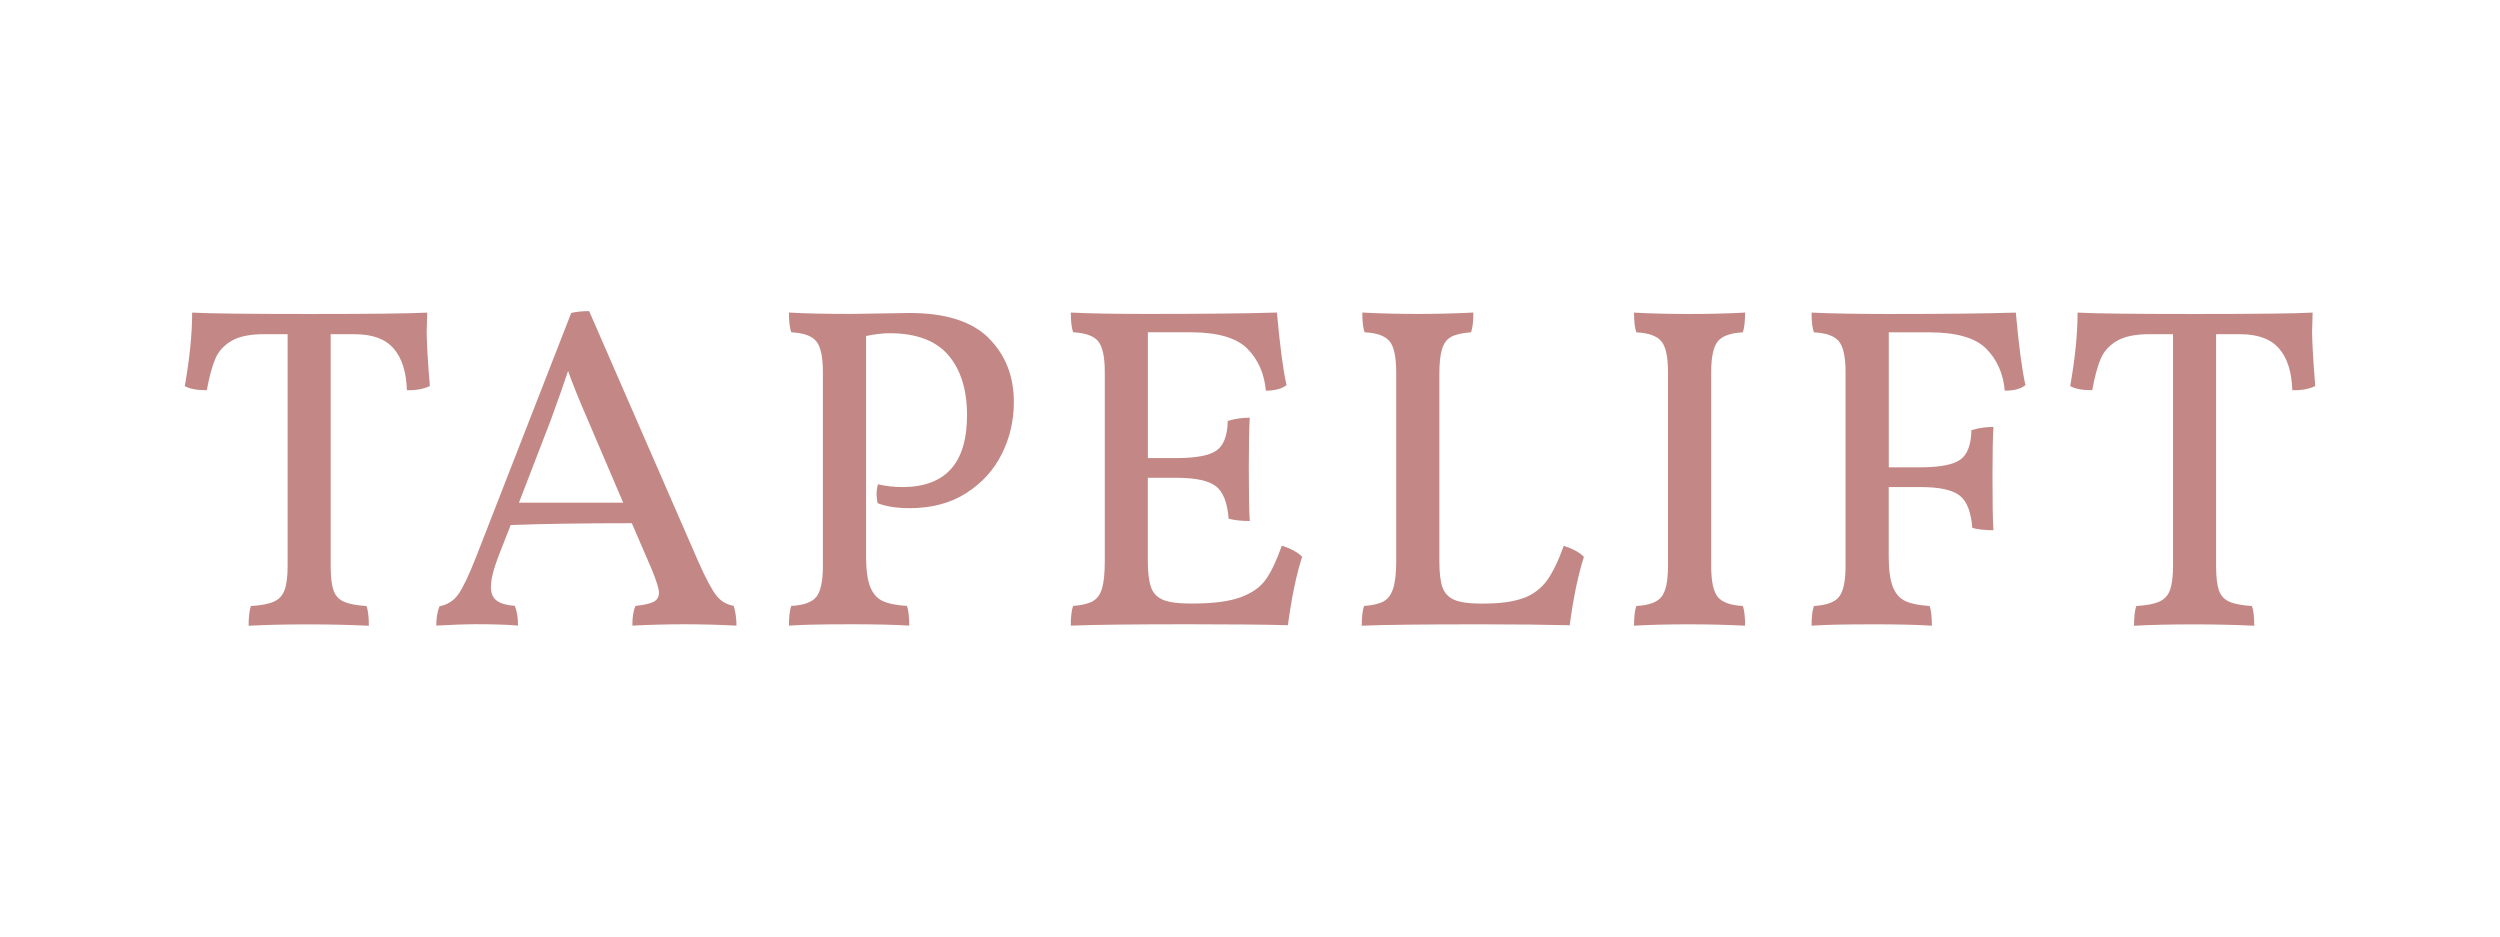
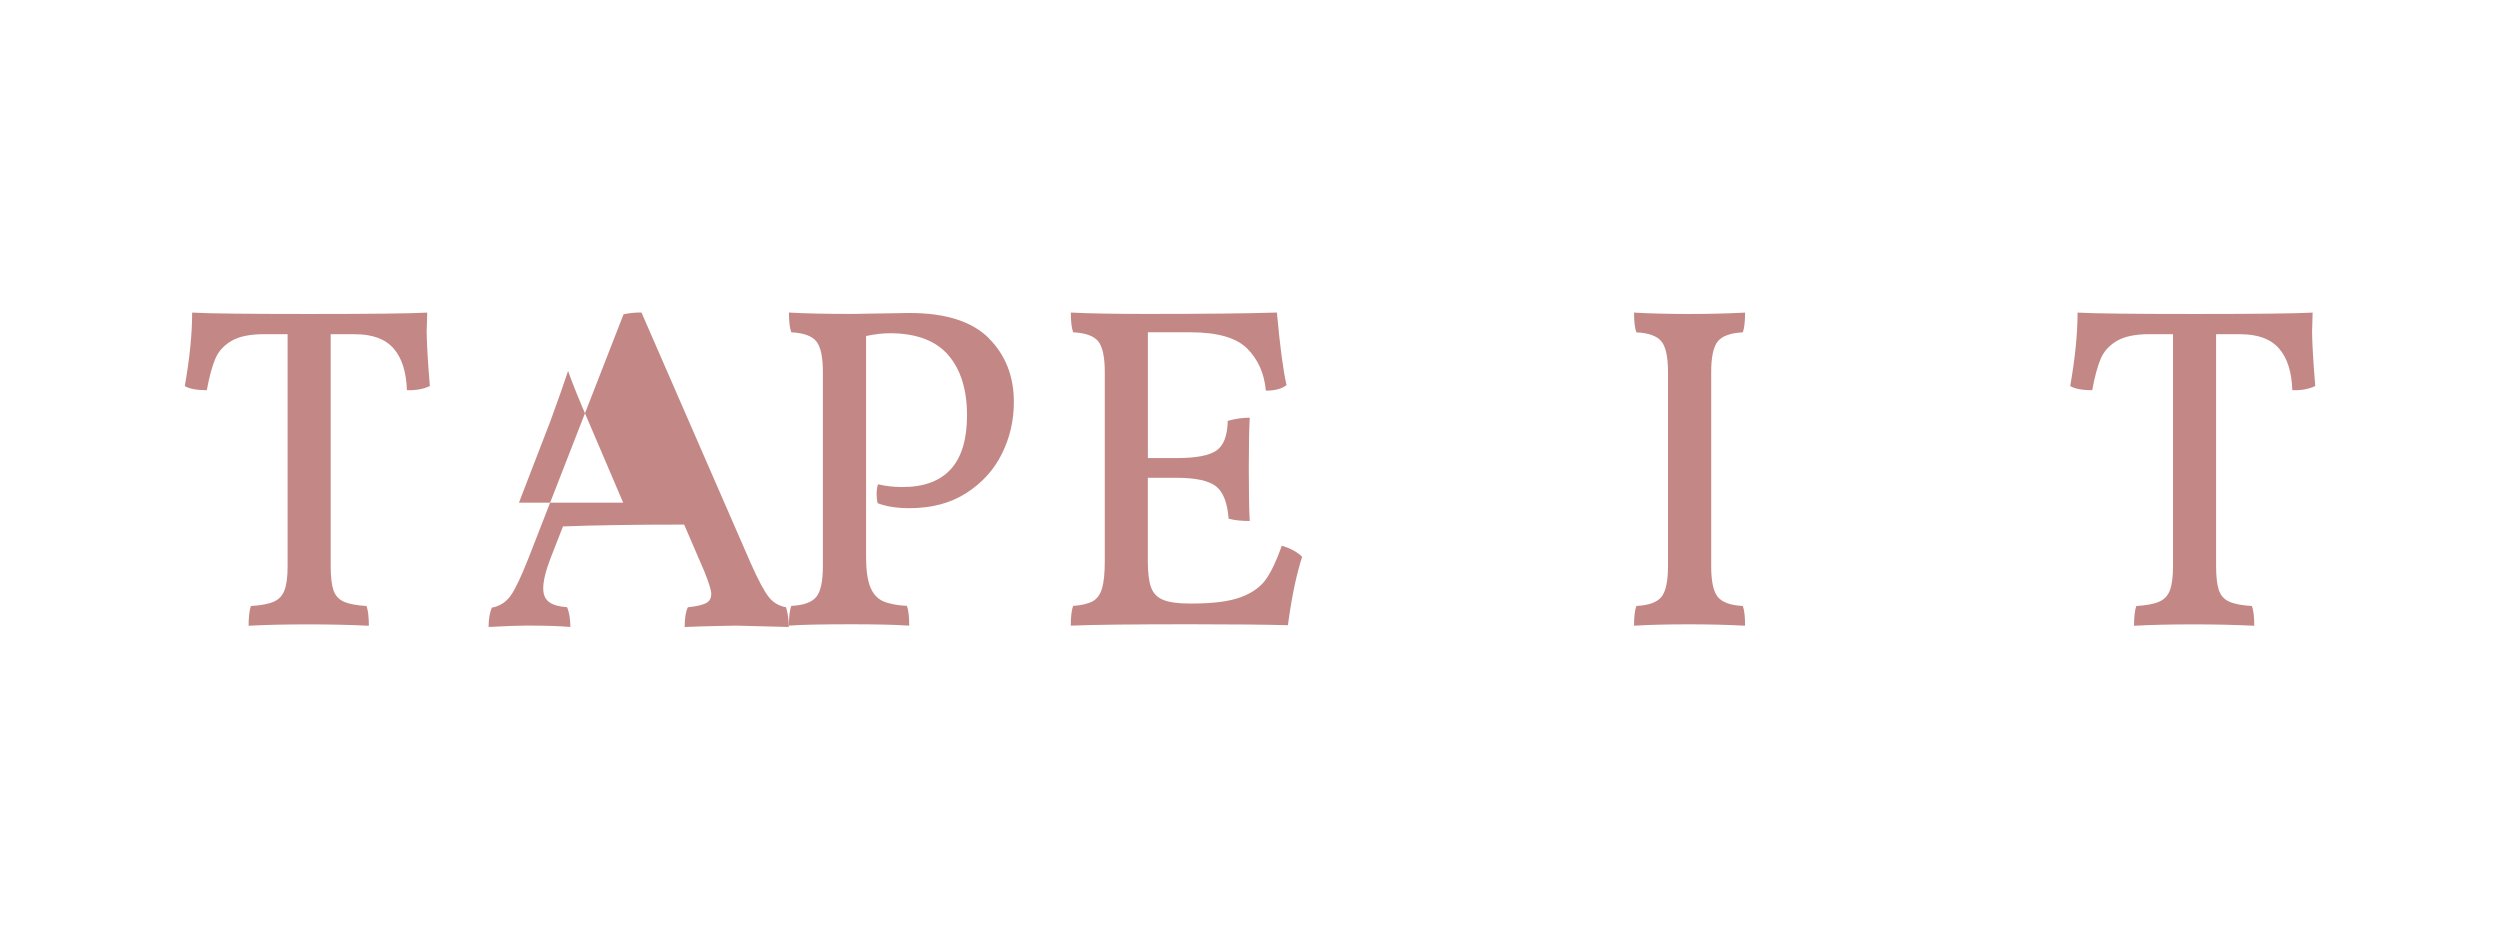
<svg xmlns="http://www.w3.org/2000/svg" viewBox="0 0 452.01 169.39" data-name="图层 1" id="_图层_1">
  <defs>
    <style>
      .cls-1 {
        fill: #c38885;
      }
    </style>
  </defs>
  <path d="M77.14,59.51c0,2.21.19,5.64.58,10.29-1.16.55-2.55.8-4.15.75-.11-3.32-.91-5.84-2.41-7.55-1.49-1.71-3.82-2.57-6.97-2.57h-4.4v41.92c0,1.94.17,3.39.5,4.36s.95,1.66,1.87,2.07c.91.41,2.28.68,4.11.79.28.78.42,1.96.42,3.57-3.54-.17-7.17-.25-10.87-.25-4.15,0-7.77.08-10.87.25,0-1.6.14-2.79.41-3.57,1.83-.11,3.21-.37,4.15-.79.94-.41,1.59-1.12,1.95-2.12.36-1,.54-2.43.54-4.32v-41.92h-4.23c-2.55,0-4.51.4-5.89,1.2-1.38.8-2.37,1.88-2.95,3.24s-1.09,3.25-1.54,5.69c-1.83,0-3.15-.25-3.98-.75.88-4.98,1.33-9.41,1.33-13.28,3.1.17,10.15.25,21.17.25s18.29-.08,21.33-.25l-.08,2.99Z" class="cls-1" />
-   <path d="M133.17,113.12c-3.32-.17-6.47-.25-9.46-.25s-6.06.08-9.38.25c0-1.6.19-2.79.58-3.57,1.55-.17,2.64-.41,3.28-.75.64-.33.95-.88.95-1.66,0-.66-.42-2.02-1.25-4.07l-3.65-8.47c-8.8,0-16.1.11-21.91.33l-2.24,5.73c-.89,2.32-1.33,4.15-1.33,5.48,0,1.11.34,1.92,1.04,2.45.69.53,1.78.84,3.28.95.39.94.58,2.13.58,3.57-1.88-.17-4.51-.25-7.89-.25-1.44,0-3.73.08-6.89.25,0-1.38.19-2.54.58-3.49,1.44-.28,2.57-1,3.4-2.16.83-1.16,1.91-3.43,3.24-6.81l17.18-44.07c.94-.22,2.02-.33,3.24-.33l19.75,45.32c1.38,3.1,2.48,5.15,3.28,6.14.8,1,1.84,1.61,3.11,1.83.33,1.11.5,2.3.5,3.57ZM112.67,90.88l-6.31-14.77c-1.66-3.82-2.88-6.83-3.65-9.05-.61,1.88-1.66,4.87-3.15,8.96l-5.73,14.86h18.84Z" class="cls-1" />
+   <path d="M133.17,113.12s-6.06.08-9.38.25c0-1.6.19-2.79.58-3.57,1.55-.17,2.64-.41,3.28-.75.64-.33.95-.88.95-1.66,0-.66-.42-2.02-1.25-4.07l-3.65-8.47c-8.8,0-16.1.11-21.91.33l-2.24,5.73c-.89,2.32-1.33,4.15-1.33,5.48,0,1.11.34,1.92,1.04,2.45.69.53,1.78.84,3.28.95.39.94.58,2.13.58,3.57-1.88-.17-4.51-.25-7.89-.25-1.44,0-3.73.08-6.89.25,0-1.38.19-2.54.58-3.49,1.44-.28,2.57-1,3.4-2.16.83-1.16,1.91-3.43,3.24-6.81l17.18-44.07c.94-.22,2.02-.33,3.24-.33l19.75,45.32c1.38,3.1,2.48,5.15,3.28,6.14.8,1,1.84,1.61,3.11,1.83.33,1.11.5,2.3.5,3.57ZM112.67,90.88l-6.31-14.77c-1.66-3.82-2.88-6.83-3.65-9.05-.61,1.88-1.66,4.87-3.15,8.96l-5.73,14.86h18.84Z" class="cls-1" />
  <path d="M178.74,61.12c3.04,3.02,4.57,6.88,4.57,11.58,0,3.32-.72,6.43-2.16,9.34-1.44,2.91-3.58,5.27-6.43,7.1-2.85,1.83-6.27,2.74-10.25,2.74-2.32,0-4.26-.3-5.81-.91-.11-.66-.17-1.19-.17-1.58,0-.66.08-1.27.25-1.83,1.38.33,2.85.5,4.4.5,7.8,0,11.7-4.32,11.7-12.95,0-4.65-1.13-8.29-3.4-10.92-2.27-2.63-5.81-3.94-10.62-3.94-1.22,0-2.63.17-4.23.5v39.92c0,2.38.25,4.19.75,5.44s1.26,2.1,2.28,2.57c1.02.47,2.48.76,4.36.87.28.78.41,1.96.41,3.57-2.55-.17-6.03-.25-10.46-.25-5.37,0-9.13.08-11.29.25,0-1.6.14-2.79.42-3.57,2.21-.11,3.72-.65,4.52-1.62.8-.97,1.2-2.84,1.2-5.6v-35.03c0-2.77-.4-4.63-1.2-5.6-.8-.97-2.31-1.51-4.52-1.62-.28-.78-.42-1.96-.42-3.57,2.88.17,6.64.25,11.29.25l10.54-.17c6.47,0,11.23,1.51,14.28,4.52Z" class="cls-1" />
  <path d="M235.43,100.67c-1.05,3.27-1.91,7.39-2.57,12.37-4.32-.11-10.24-.17-17.76-.17-10.18,0-17.35.08-21.5.25,0-1.6.14-2.79.42-3.57,1.55-.11,2.72-.39,3.53-.83.8-.44,1.37-1.22,1.7-2.32.33-1.11.5-2.77.5-4.98v-34.12c0-2.77-.4-4.63-1.2-5.6-.8-.97-2.31-1.51-4.52-1.62-.28-.78-.42-1.96-.42-3.57,3.26.17,7.91.25,13.94.25,10.07,0,17.85-.08,23.32-.25.55,6.09,1.13,10.46,1.74,13.12-.83.66-2.08,1-3.74,1-.28-3.1-1.4-5.63-3.36-7.6-1.96-1.96-5.38-2.95-10.25-2.95h-7.72v22.74h5.23c3.49,0,5.88-.46,7.18-1.37,1.3-.91,1.98-2.7,2.03-5.35,1.33-.39,2.66-.58,3.98-.58-.11,1.88-.17,4.9-.17,9.05,0,4.54.05,7.75.17,9.63-1.49,0-2.77-.14-3.82-.42-.22-2.88-.98-4.83-2.28-5.85-1.3-1.02-3.67-1.54-7.1-1.54h-5.23v15.02c0,2.1.19,3.69.58,4.77.39,1.08,1.12,1.84,2.2,2.28,1.08.44,2.67.66,4.77.66h.5c3.82,0,6.75-.39,8.8-1.16,2.05-.77,3.55-1.85,4.52-3.24.97-1.38,1.92-3.4,2.86-6.06,1.6.5,2.82,1.16,3.65,1.99Z" class="cls-1" />
-   <path d="M275.43,108.15c1.77-.66,3.18-1.72,4.23-3.15,1.05-1.44,2.08-3.54,3.07-6.31,1.6.5,2.82,1.16,3.65,1.99-1.05,3.27-1.91,7.39-2.57,12.37-4.32-.11-9.68-.17-16.1-.17-10.18,0-17.35.08-21.5.25,0-1.6.14-2.79.42-3.57,1.55-.11,2.72-.39,3.53-.83.8-.44,1.38-1.23,1.74-2.37.36-1.13.54-2.78.54-4.94v-34.12c0-2.77-.4-4.63-1.2-5.6-.8-.97-2.31-1.51-4.52-1.62-.28-.78-.41-1.96-.41-3.57,3.21.17,6.56.25,10.04.25s6.72-.08,10.04-.25c0,1.61-.14,2.79-.42,3.57-1.55.11-2.73.37-3.53.79-.8.41-1.37,1.15-1.7,2.2-.33,1.05-.5,2.55-.5,4.48v33.87c0,2.16.19,3.76.58,4.81.39,1.05,1.11,1.8,2.16,2.24,1.05.44,2.63.66,4.73.66h.5c3.04,0,5.45-.33,7.22-1Z" class="cls-1" />
  <path d="M300.38,61.71c-.8-.97-2.31-1.51-4.52-1.62-.28-.78-.42-1.96-.42-3.57,3.04.17,6.39.25,10.04.25,3.37,0,6.72-.08,10.04-.25,0,1.61-.14,2.79-.41,3.57-2.21.11-3.72.65-4.52,1.62-.8.97-1.2,2.84-1.2,5.6v35.03c0,2.77.4,4.63,1.2,5.6.8.97,2.31,1.51,4.52,1.62.28.78.41,1.96.41,3.57-3.32-.17-6.67-.25-10.04-.25-3.87,0-7.22.08-10.04.25,0-1.6.14-2.79.42-3.57,2.21-.11,3.72-.65,4.52-1.62.8-.97,1.2-2.84,1.2-5.6v-35.03c0-2.77-.4-4.63-1.2-5.6Z" class="cls-1" />
-   <path d="M341.5,60.09v24.4h5.73c3.49,0,5.88-.46,7.18-1.37,1.3-.91,1.98-2.7,2.03-5.35,1.33-.39,2.66-.58,3.98-.58-.11,1.88-.17,4.9-.17,9.05,0,4.54.05,7.75.17,9.63-1.49,0-2.77-.14-3.82-.42-.22-2.88-.98-4.83-2.28-5.85-1.3-1.02-3.67-1.54-7.1-1.54h-5.73v12.62c0,2.38.25,4.19.75,5.44s1.26,2.1,2.28,2.57c1.02.47,2.48.76,4.36.87.28.78.41,1.96.41,3.57-2.55-.17-6.03-.25-10.46-.25-5.37,0-9.13.08-11.29.25,0-1.6.14-2.79.42-3.57,2.21-.11,3.72-.65,4.52-1.62.8-.97,1.2-2.84,1.2-5.6v-35.03c0-2.77-.4-4.63-1.2-5.6-.8-.97-2.31-1.51-4.52-1.62-.28-.78-.42-1.96-.42-3.57,3.65.17,8.27.25,13.86.25,9.9,0,17.6-.08,23.07-.25.55,6.09,1.13,10.46,1.74,13.12-.83.66-2.08,1-3.74,1-.28-3.1-1.4-5.63-3.36-7.6-1.96-1.96-5.38-2.95-10.25-2.95h-7.39Z" class="cls-1" />
  <path d="M418.03,59.51c0,2.21.19,5.64.58,10.29-1.16.55-2.55.8-4.15.75-.11-3.32-.91-5.84-2.41-7.55-1.49-1.71-3.82-2.57-6.97-2.57h-4.4v41.92c0,1.94.17,3.39.5,4.36s.95,1.66,1.87,2.07c.91.41,2.28.68,4.11.79.28.78.42,1.96.42,3.57-3.54-.17-7.17-.25-10.87-.25-4.15,0-7.77.08-10.87.25,0-1.6.14-2.79.41-3.57,1.83-.11,3.21-.37,4.15-.79.94-.41,1.59-1.12,1.95-2.12.36-1,.54-2.43.54-4.32v-41.92h-4.23c-2.55,0-4.51.4-5.89,1.2-1.38.8-2.37,1.88-2.95,3.24s-1.09,3.25-1.54,5.69c-1.83,0-3.15-.25-3.98-.75.88-4.98,1.33-9.41,1.33-13.28,3.1.17,10.15.25,21.17.25s18.29-.08,21.33-.25l-.08,2.99Z" class="cls-1" />
</svg>